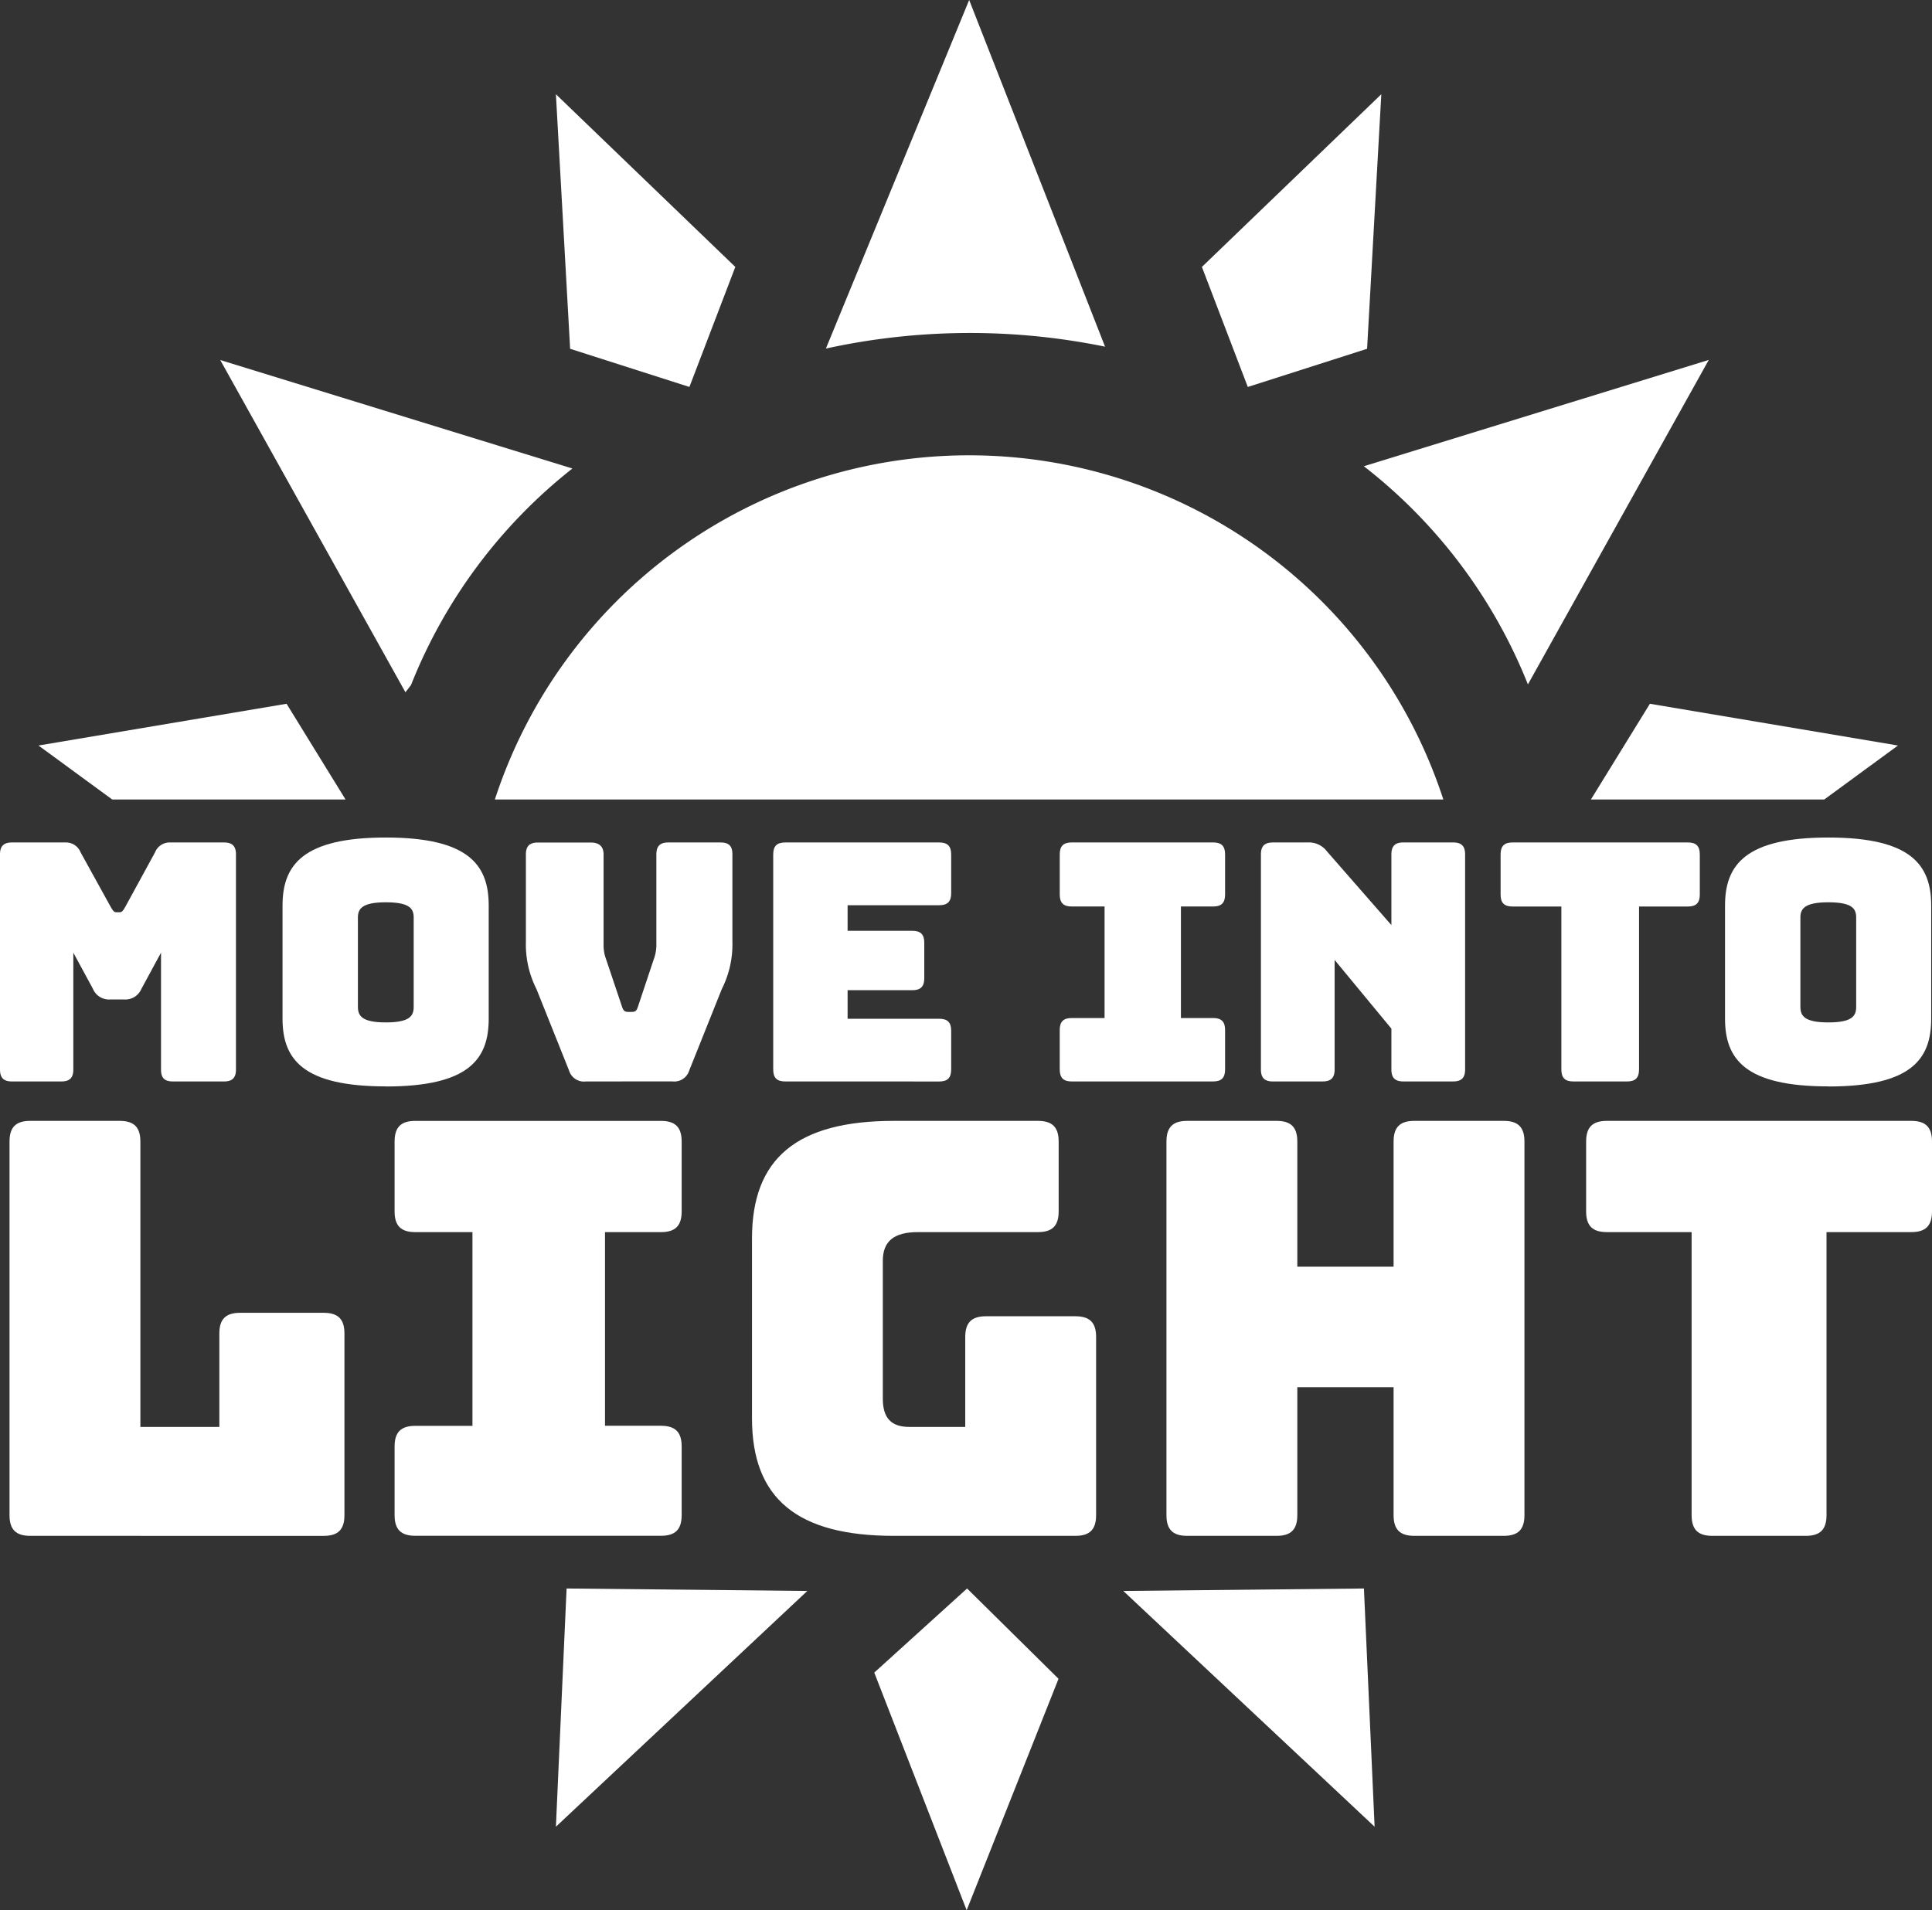
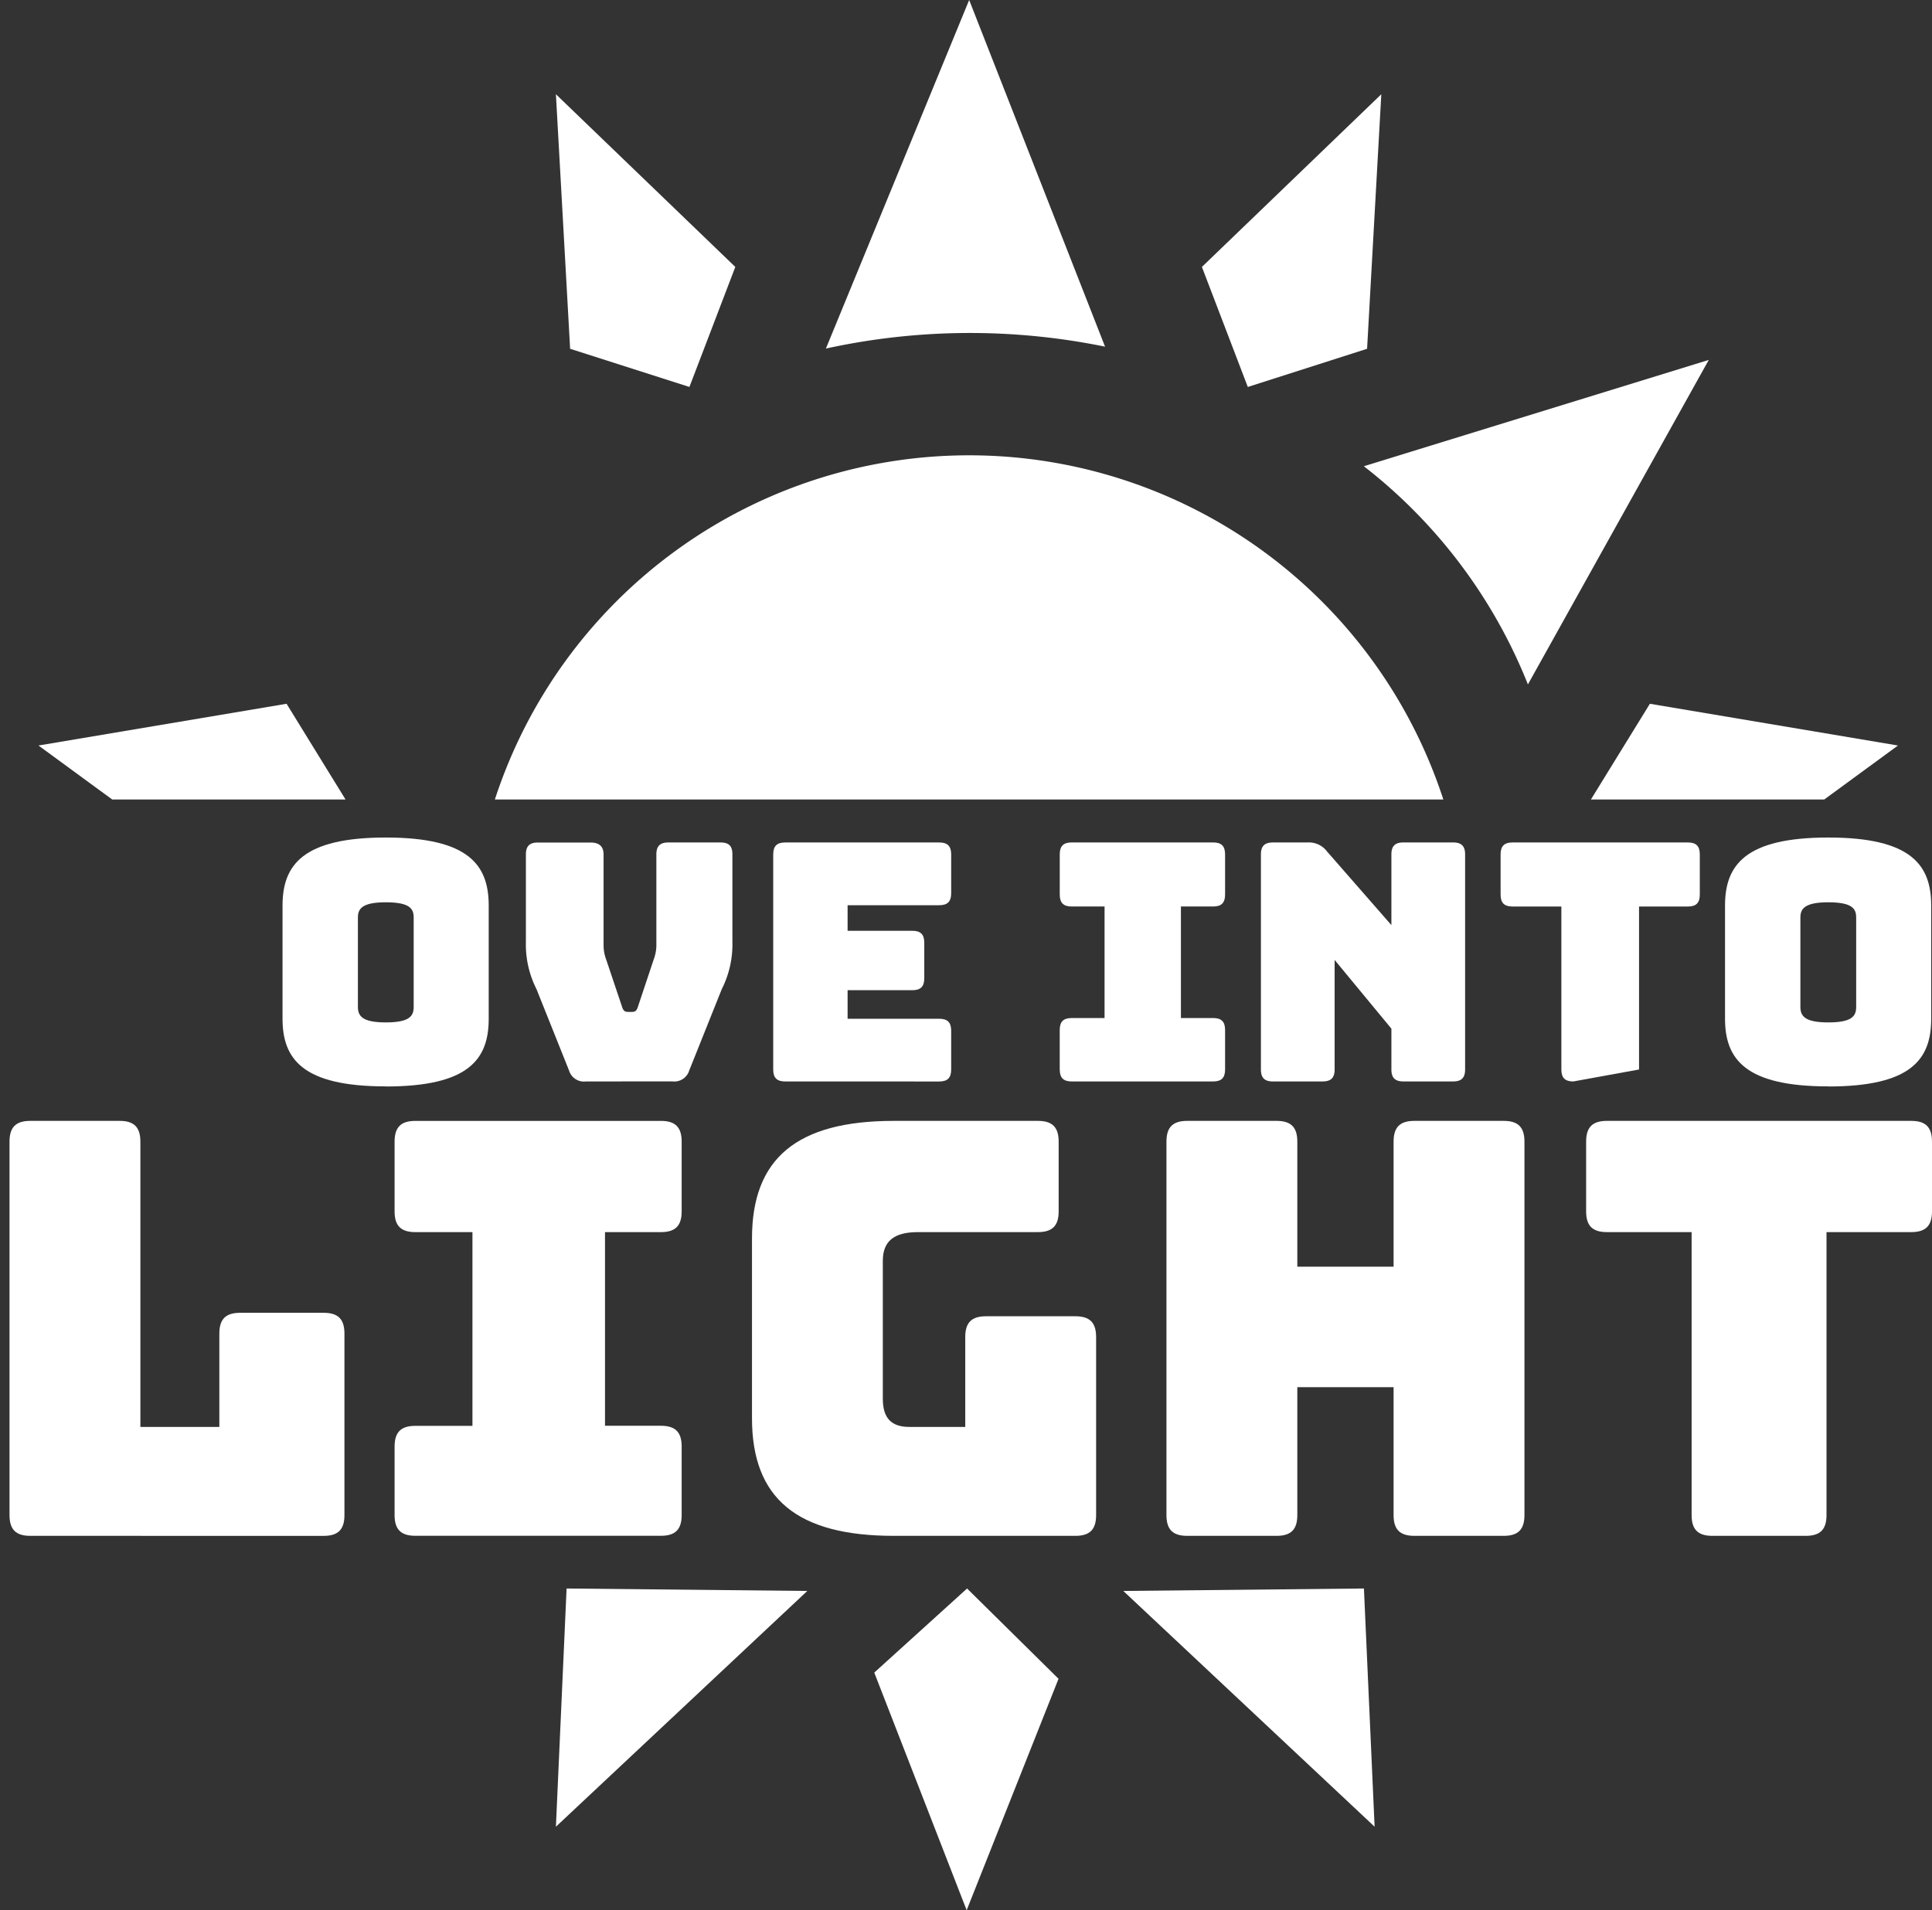
<svg xmlns="http://www.w3.org/2000/svg" width="101.485" height="100.36" viewBox="0 0 101.485 100.36">
  <rect x="0" y="0" width="101.485" height="100.36" fill="#333333" stroke="none" />
  <defs>
    <clipPath id="clip-path">
      <rect id="Rectangle_1292" data-name="Rectangle 1292" width="101.485" height="100.36" fill="#fff" />
    </clipPath>
  </defs>
  <g id="Group_628" data-name="Group 628" transform="translate(0)">
    <g id="Group_533" data-name="Group 533" transform="translate(0)" clip-path="url(#clip-path)">
-       <path id="Path_1136" data-name="Path 1136" d="M.628,237.709c-.436,0-.628-.192-.628-.628v-11.3c0-.436.192-.628.628-.628H3.436a.825.825,0,0,1,.8.523l1.569,2.843c.122.209.174.3.314.3h.157c.139,0,.192-.087.314-.3l1.552-2.843a.825.825,0,0,1,.8-.523h2.825c.436,0,.628.192.628.628v11.3c0,.436-.192.628-.628.628H9.086c-.454,0-.628-.192-.628-.628v-6.139l-1.029,1.9a.916.916,0,0,1-.924.558h-.7a.916.916,0,0,1-.924-.558l-1.029-1.9v6.139c0,.436-.192.628-.628.628Z" transform="translate(0 -180.891)" fill="#fff" />
      <path id="Path_1137" data-name="Path 1137" d="M80.919,236.9c-4.36,0-5.424-1.43-5.424-3.558V227.4c0-2.128,1.064-3.575,5.424-3.575s5.406,1.447,5.406,3.575v5.947c0,2.128-1.046,3.558-5.406,3.558m0-3.366c1.273,0,1.465-.349,1.465-.82v-4.691c0-.454-.192-.8-1.465-.8-1.256,0-1.465.349-1.465.8v4.691c0,.471.209.82,1.465.82" transform="translate(-60.654 -179.823)" fill="#fff" />
      <path id="Path_1138" data-name="Path 1138" d="M143.679,237.709a.82.82,0,0,1-.89-.576l-1.709-4.273a5.194,5.194,0,0,1-.558-2.476v-4.6c0-.436.192-.628.628-.628h2.773c.436,0,.68.192.68.628v4.814a2.162,2.162,0,0,0,.14.715l.82,2.442c.07.227.14.3.331.3h.192c.192,0,.262-.07.331-.3l.82-2.459a2.165,2.165,0,0,0,.139-.715v-4.8c0-.436.192-.628.628-.628h2.738c.453,0,.628.192.628.628v4.6a5.194,5.194,0,0,1-.558,2.476l-1.709,4.273a.82.82,0,0,1-.89.576Z" transform="translate(-112.898 -180.891)" fill="#fff" />
      <path id="Path_1139" data-name="Path 1139" d="M207.241,237.709c-.436,0-.628-.192-.628-.628v-11.3c0-.436.192-.628.628-.628h8.092c.436,0,.628.192.628.628v2.041c0,.436-.192.628-.628.628h-4.813v1.343h3.4c.436,0,.628.192.628.628v1.866c0,.436-.192.628-.628.628h-3.4v1.5h4.813c.436,0,.628.192.628.628v2.04c0,.436-.192.628-.628.628Z" transform="translate(-165.997 -180.891)" fill="#fff" />
      <path id="Path_1140" data-name="Path 1140" d="M283.171,237.082v-2.076c0-.436.192-.628.628-.628h1.727v-5.86H283.8c-.436,0-.628-.192-.628-.628v-2.11c0-.436.192-.628.628-.628h7.429c.436,0,.628.192.628.628v2.11c0,.436-.192.628-.628.628h-1.692v5.86h1.692c.436,0,.628.192.628.628v2.076c0,.436-.192.628-.628.628H283.8c-.436,0-.628-.192-.628-.628" transform="translate(-227.505 -180.892)" fill="#fff" />
      <path id="Path_1141" data-name="Path 1141" d="M337.559,237.709c-.436,0-.628-.192-.628-.628v-11.3c0-.436.192-.628.628-.628h1.814a1.188,1.188,0,0,1,1.029.471l3.383,3.871V225.78c0-.436.192-.628.628-.628h2.616c.436,0,.628.192.628.628v11.3c0,.436-.192.628-.628.628h-2.616c-.436,0-.628-.192-.628-.628v-2.145l-2.982-3.61v5.755c0,.436-.192.628-.628.628Z" transform="translate(-270.697 -180.891)" fill="#fff" />
-       <path id="Path_1142" data-name="Path 1142" d="M404.8,237.709c-.436,0-.628-.192-.628-.628v-8.563h-2.564c-.436,0-.628-.192-.628-.628v-2.11c0-.436.192-.628.628-.628h9.208c.436,0,.628.192.628.628v2.11c0,.436-.192.628-.628.628h-2.564v8.563c0,.436-.192.628-.628.628Z" transform="translate(-322.156 -180.891)" fill="#fff" />
+       <path id="Path_1142" data-name="Path 1142" d="M404.8,237.709c-.436,0-.628-.192-.628-.628v-8.563h-2.564c-.436,0-.628-.192-.628-.628v-2.11c0-.436.192-.628.628-.628h9.208c.436,0,.628.192.628.628v2.11c0,.436-.192.628-.628.628h-2.564v8.563Z" transform="translate(-322.156 -180.891)" fill="#fff" />
      <path id="Path_1143" data-name="Path 1143" d="M466.374,236.9c-4.36,0-5.424-1.43-5.424-3.558V227.4c0-2.128,1.064-3.575,5.424-3.575s5.406,1.447,5.406,3.575v5.947c0,2.128-1.046,3.558-5.406,3.558m0-3.366c1.273,0,1.465-.349,1.465-.82v-4.691c0-.454-.192-.8-1.465-.8-1.255,0-1.465.349-1.465.8v4.691c0,.471.209.82,1.465.82" transform="translate(-370.337 -179.823)" fill="#fff" />
      <path id="Path_1144" data-name="Path 1144" d="M3.631,321.371c-.757,0-1.09-.333-1.09-1.09V300.659c0-.757.333-1.09,1.09-1.09H8.325c.757,0,1.09.333,1.09,1.09v14.989h4.148v-4.905c0-.757.333-1.09,1.09-1.09h4.391c.757,0,1.09.333,1.09,1.09v9.539c0,.757-.333,1.09-1.09,1.09Z" transform="translate(-2.041 -240.68)" fill="#fff" />
      <path id="Path_1145" data-name="Path 1145" d="M105.437,320.282v-3.6c0-.757.333-1.09,1.09-1.09h3V305.414h-3c-.757,0-1.09-.333-1.09-1.09V300.66c0-.757.333-1.09,1.09-1.09h12.9c.757,0,1.09.333,1.09,1.09v3.664c0,.757-.333,1.09-1.09,1.09H116.49v10.174h2.937c.757,0,1.09.333,1.09,1.09v3.6c0,.757-.333,1.09-1.09,1.09h-12.9c-.757,0-1.09-.333-1.09-1.09" transform="translate(-84.71 -240.68)" fill="#fff" />
      <path id="Path_1146" data-name="Path 1146" d="M208.389,321.371c-5.087,0-7.449-1.968-7.449-6.177v-9.448c0-4.209,2.362-6.177,7.449-6.177h7.57c.757,0,1.09.333,1.09,1.09v3.664c0,.757-.333,1.09-1.09,1.09h-6.3c-1.272,0-1.847.485-1.847,1.514v7.237c0,1.03.454,1.484,1.393,1.484h2.937v-4.724c0-.757.333-1.09,1.09-1.09h4.694c.757,0,1.09.333,1.09,1.09v9.357c0,.757-.333,1.09-1.09,1.09Z" transform="translate(-161.439 -240.68)" fill="#fff" />
      <path id="Path_1147" data-name="Path 1147" d="M312.782,321.371c-.757,0-1.09-.333-1.09-1.09V300.659c0-.757.333-1.09,1.09-1.09h4.694c.757,0,1.09.333,1.09,1.09v6.571h5.057v-6.571c0-.757.333-1.09,1.09-1.09h4.694c.757,0,1.09.333,1.09,1.09v19.622c0,.757-.333,1.09-1.09,1.09h-4.694c-.757,0-1.09-.333-1.09-1.09v-6.722h-5.057v6.722c0,.757-.333,1.09-1.09,1.09Z" transform="translate(-250.42 -240.68)" fill="#fff" />
      <path id="Path_1148" data-name="Path 1148" d="M430.462,321.371c-.757,0-1.09-.333-1.09-1.09V305.413h-4.451c-.757,0-1.09-.333-1.09-1.09v-3.664c0-.757.333-1.09,1.09-1.09h15.988c.757,0,1.09.333,1.09,1.09v3.664c0,.757-.333,1.09-1.09,1.09h-4.451v14.868c0,.757-.333,1.09-1.09,1.09Z" transform="translate(-340.514 -240.68)" fill="#fff" />
      <path id="Path_1149" data-name="Path 1149" d="M182.055,139.749H132.234a26.2,26.2,0,0,1,49.821,0" transform="translate(-106.239 -97.746)" fill="#fff" />
-       <path id="Path_1150" data-name="Path 1150" d="M77.347,101.9a27.275,27.275,0,0,0-8.477,11.376l-.293.38L58.849,96.2Z" transform="translate(-47.28 -77.285)" fill="#fff" />
      <path id="Path_1151" data-name="Path 1151" d="M382.555,96.194l-9.5,17.048a27.291,27.291,0,0,0-8.619-11.463Z" transform="translate(-292.796 -77.284)" fill="#fff" />
      <path id="Path_1152" data-name="Path 1152" d="M235.354,18.213a35.4,35.4,0,0,0-14.664.1L228.216,0Z" transform="translate(-177.307)" fill="#fff" />
      <path id="Path_1153" data-name="Path 1153" d="M155.559,40.564l-6.266-2.005-.747-13.374,9.424,9.073Z" transform="translate(-119.345 -20.234)" fill="#fff" />
      <path id="Path_1154" data-name="Path 1154" d="M323.574,40.564l6.266-2.005.747-13.374-9.424,9.073Z" transform="translate(-258.029 -20.234)" fill="#fff" />
      <path id="Path_1155" data-name="Path 1155" d="M238.49,424.545l-4.875,4.418,4.853,12.485,4.826-12.159Z" transform="translate(-187.691 -341.088)" fill="#fff" />
      <path id="Path_1156" data-name="Path 1156" d="M26.417,193.116H14.16l-3.871-2.835,13.031-2.193Z" transform="translate(-8.267 -151.113)" fill="#fff" />
      <path id="Path_1157" data-name="Path 1157" d="M425.1,193.116h12.257l3.871-2.835-13.031-2.193Z" transform="translate(-341.531 -151.113)" fill="#fff" />
      <path id="Path_1158" data-name="Path 1158" d="M149.107,424.545l-.561,12.515,13.206-12.386Z" transform="translate(-119.345 -341.088)" fill="#fff" />
      <path id="Path_1159" data-name="Path 1159" d="M312.8,424.545l.561,12.515L300.16,424.674Z" transform="translate(-241.155 -341.088)" fill="#fff" />
    </g>
  </g>
</svg>